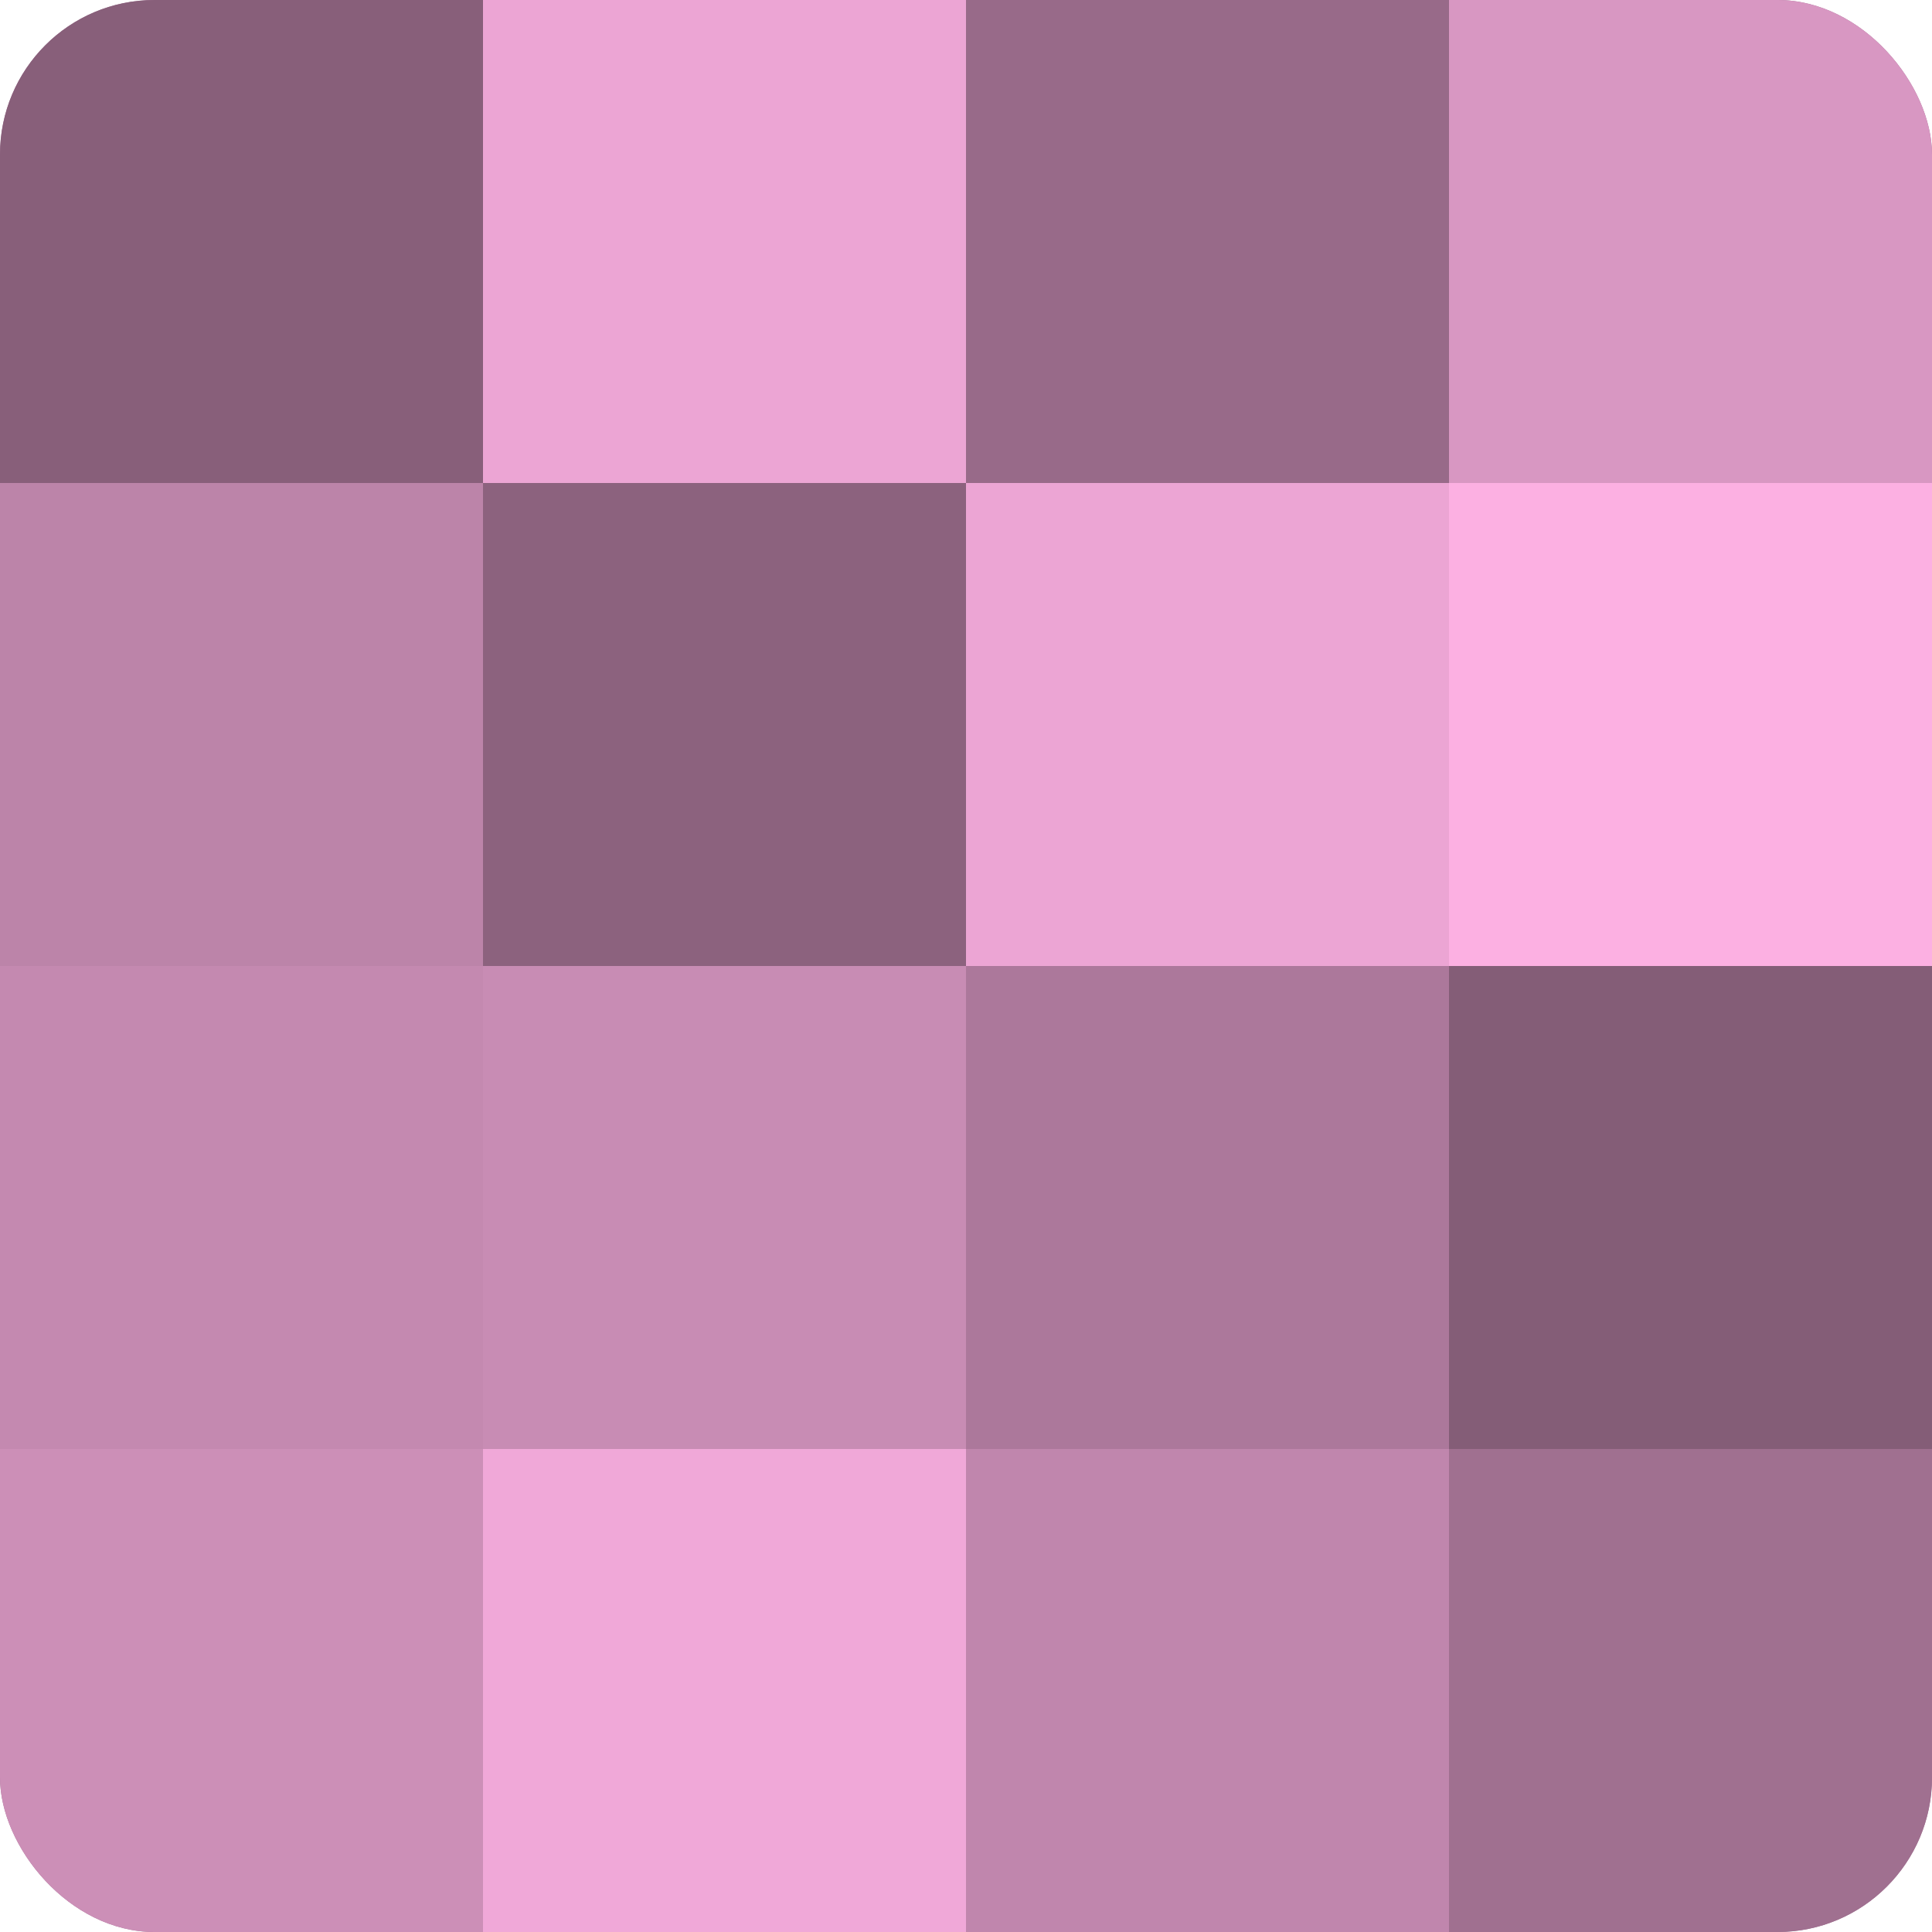
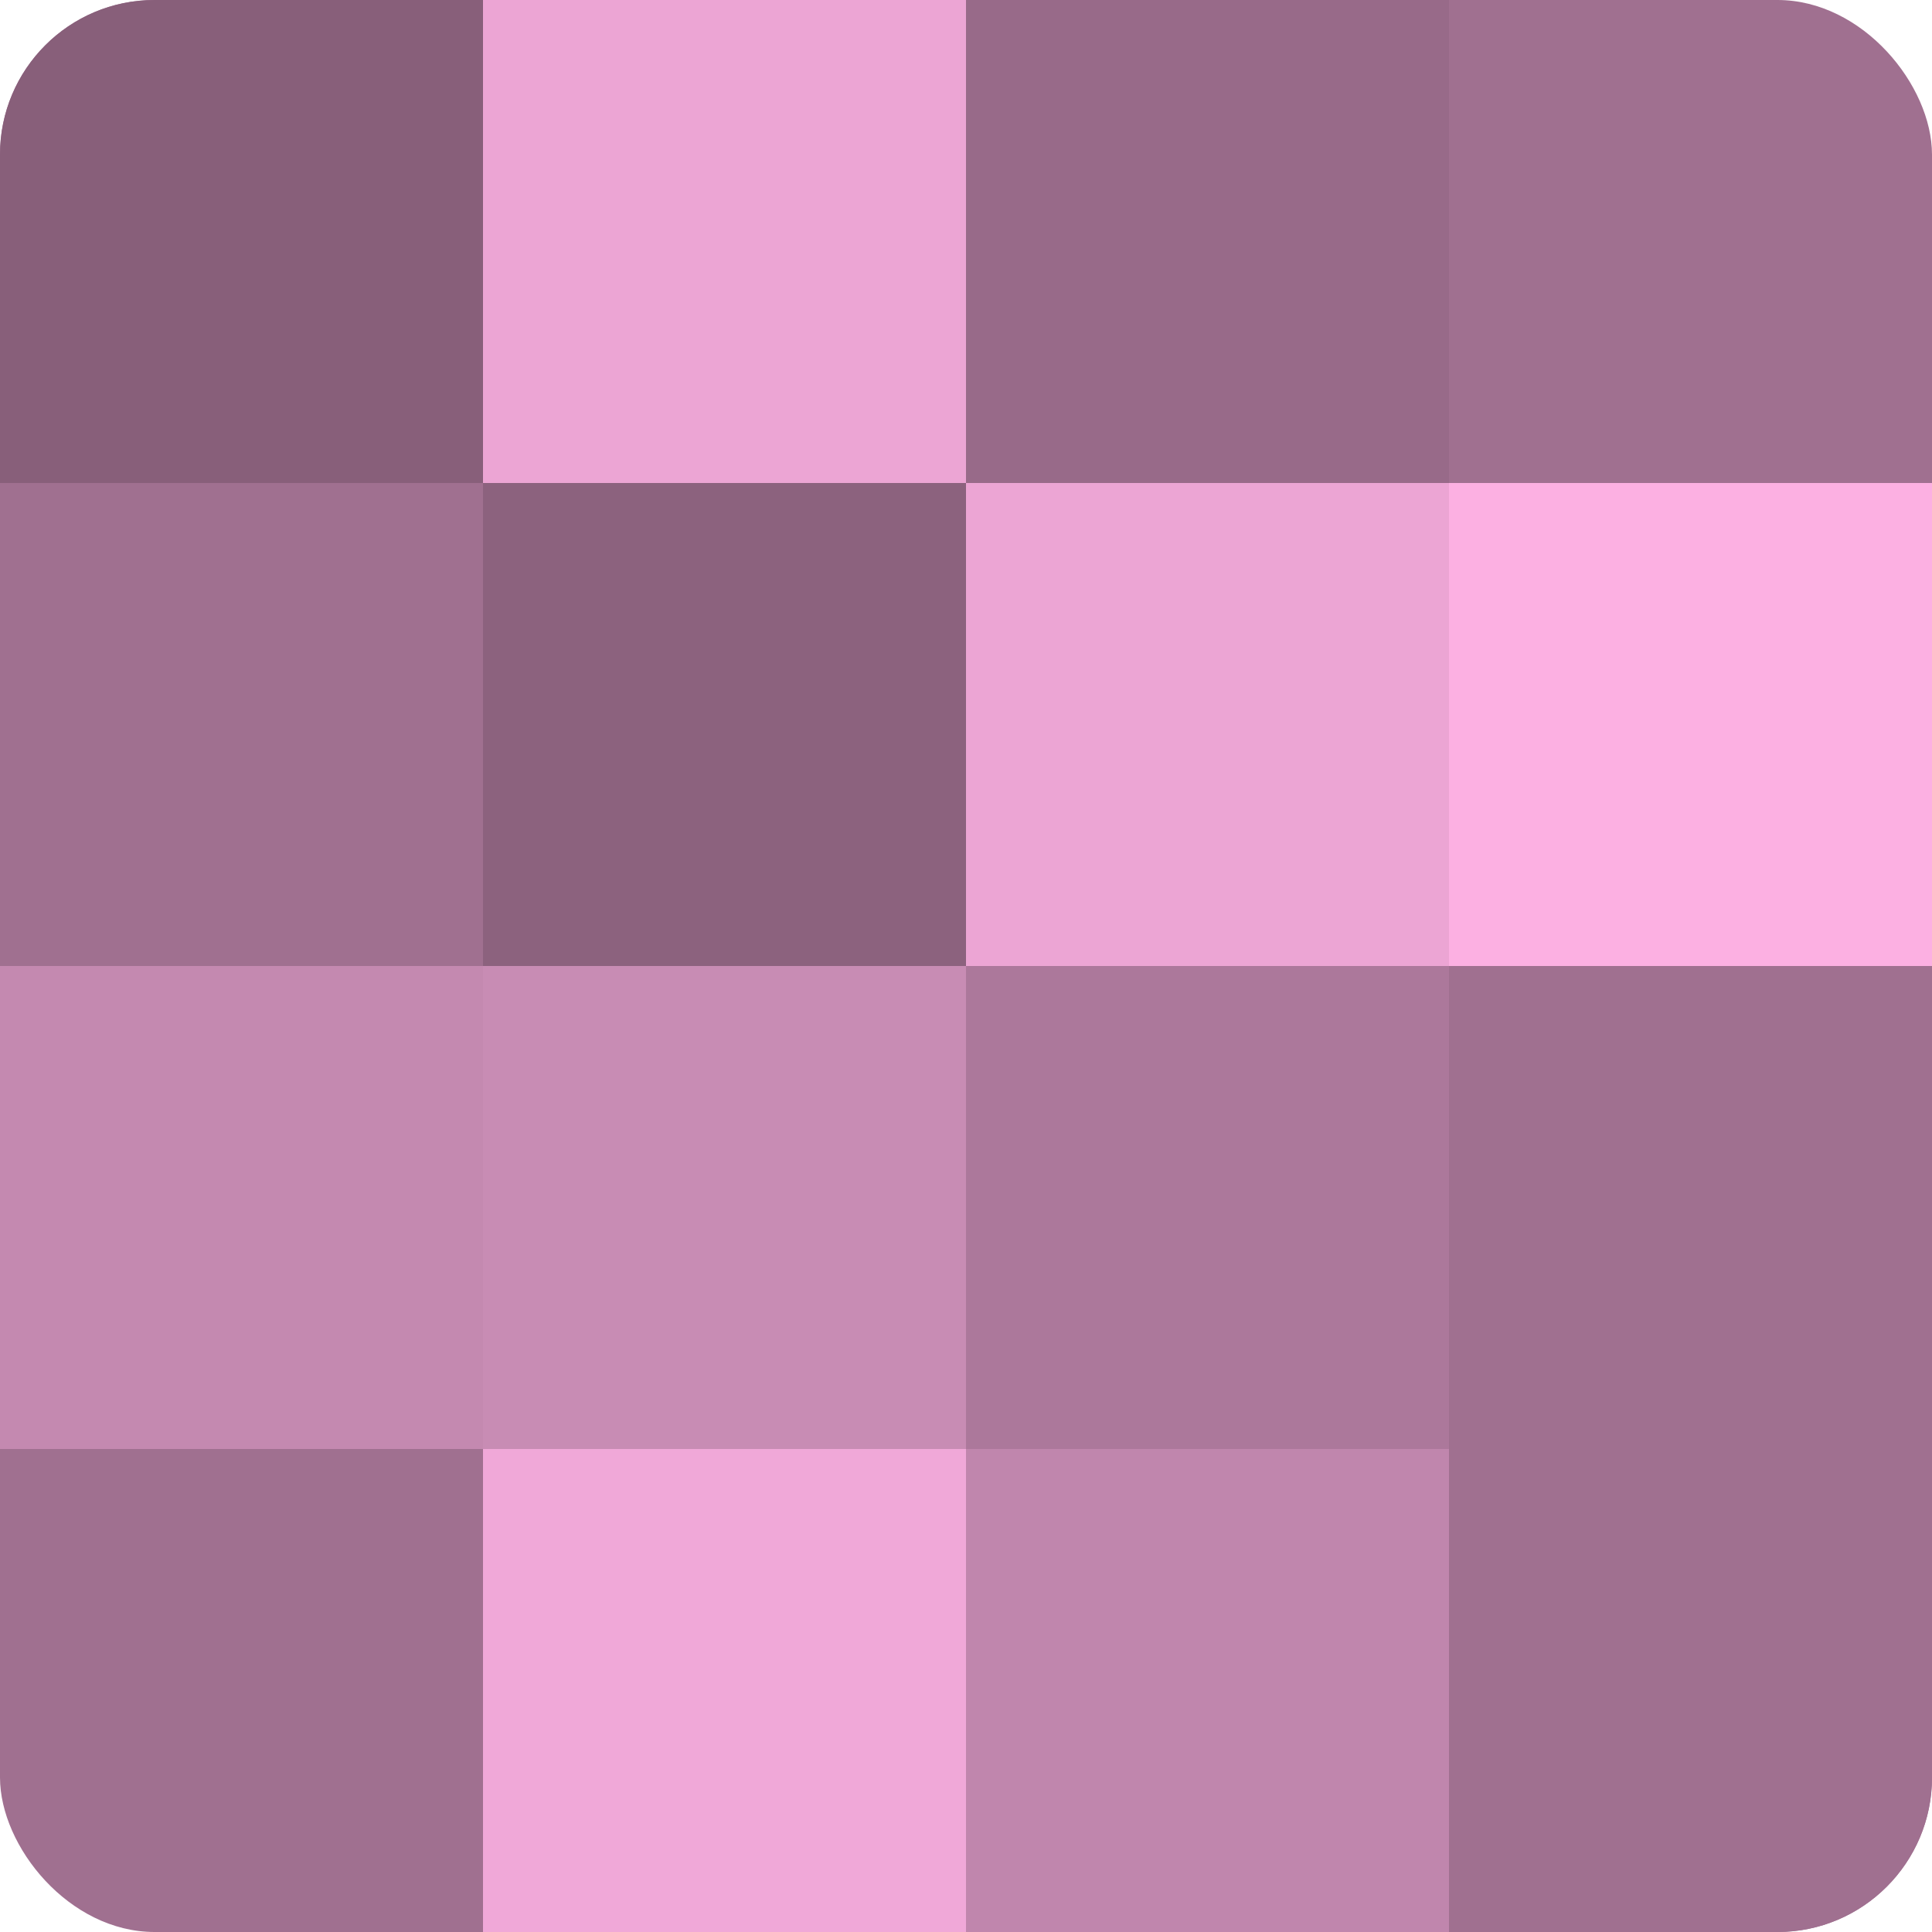
<svg xmlns="http://www.w3.org/2000/svg" width="80" height="80" viewBox="0 0 100 100" preserveAspectRatio="xMidYMid meet">
  <defs>
    <clipPath id="c" width="100" height="100">
      <rect width="100" height="100" rx="8" ry="8" />
    </clipPath>
  </defs>
  <g clip-path="url(#c)">
    <rect width="100" height="100" fill="#a07090" />
    <rect width="25" height="25" fill="#885f7a" />
-     <rect y="25" width="25" height="25" fill="#bc84a9" />
    <rect y="50" width="25" height="25" fill="#c489b0" />
-     <rect y="75" width="25" height="25" fill="#cc8fb7" />
    <rect x="25" width="25" height="25" fill="#eca5d4" />
    <rect x="25" y="25" width="25" height="25" fill="#8c627e" />
    <rect x="25" y="50" width="25" height="25" fill="#c88cb4" />
    <rect x="25" y="75" width="25" height="25" fill="#f0a8d8" />
    <rect x="50" width="25" height="25" fill="#986a89" />
    <rect x="50" y="25" width="25" height="25" fill="#eca5d4" />
    <rect x="50" y="50" width="25" height="25" fill="#ac789b" />
    <rect x="50" y="75" width="25" height="25" fill="#c086ad" />
-     <rect x="75" width="25" height="25" fill="#d897c2" />
    <rect x="75" y="25" width="25" height="25" fill="#fcb0e2" />
-     <rect x="75" y="50" width="25" height="25" fill="#845d77" />
    <rect x="75" y="75" width="25" height="25" fill="#a07090" />
  </g>
</svg>